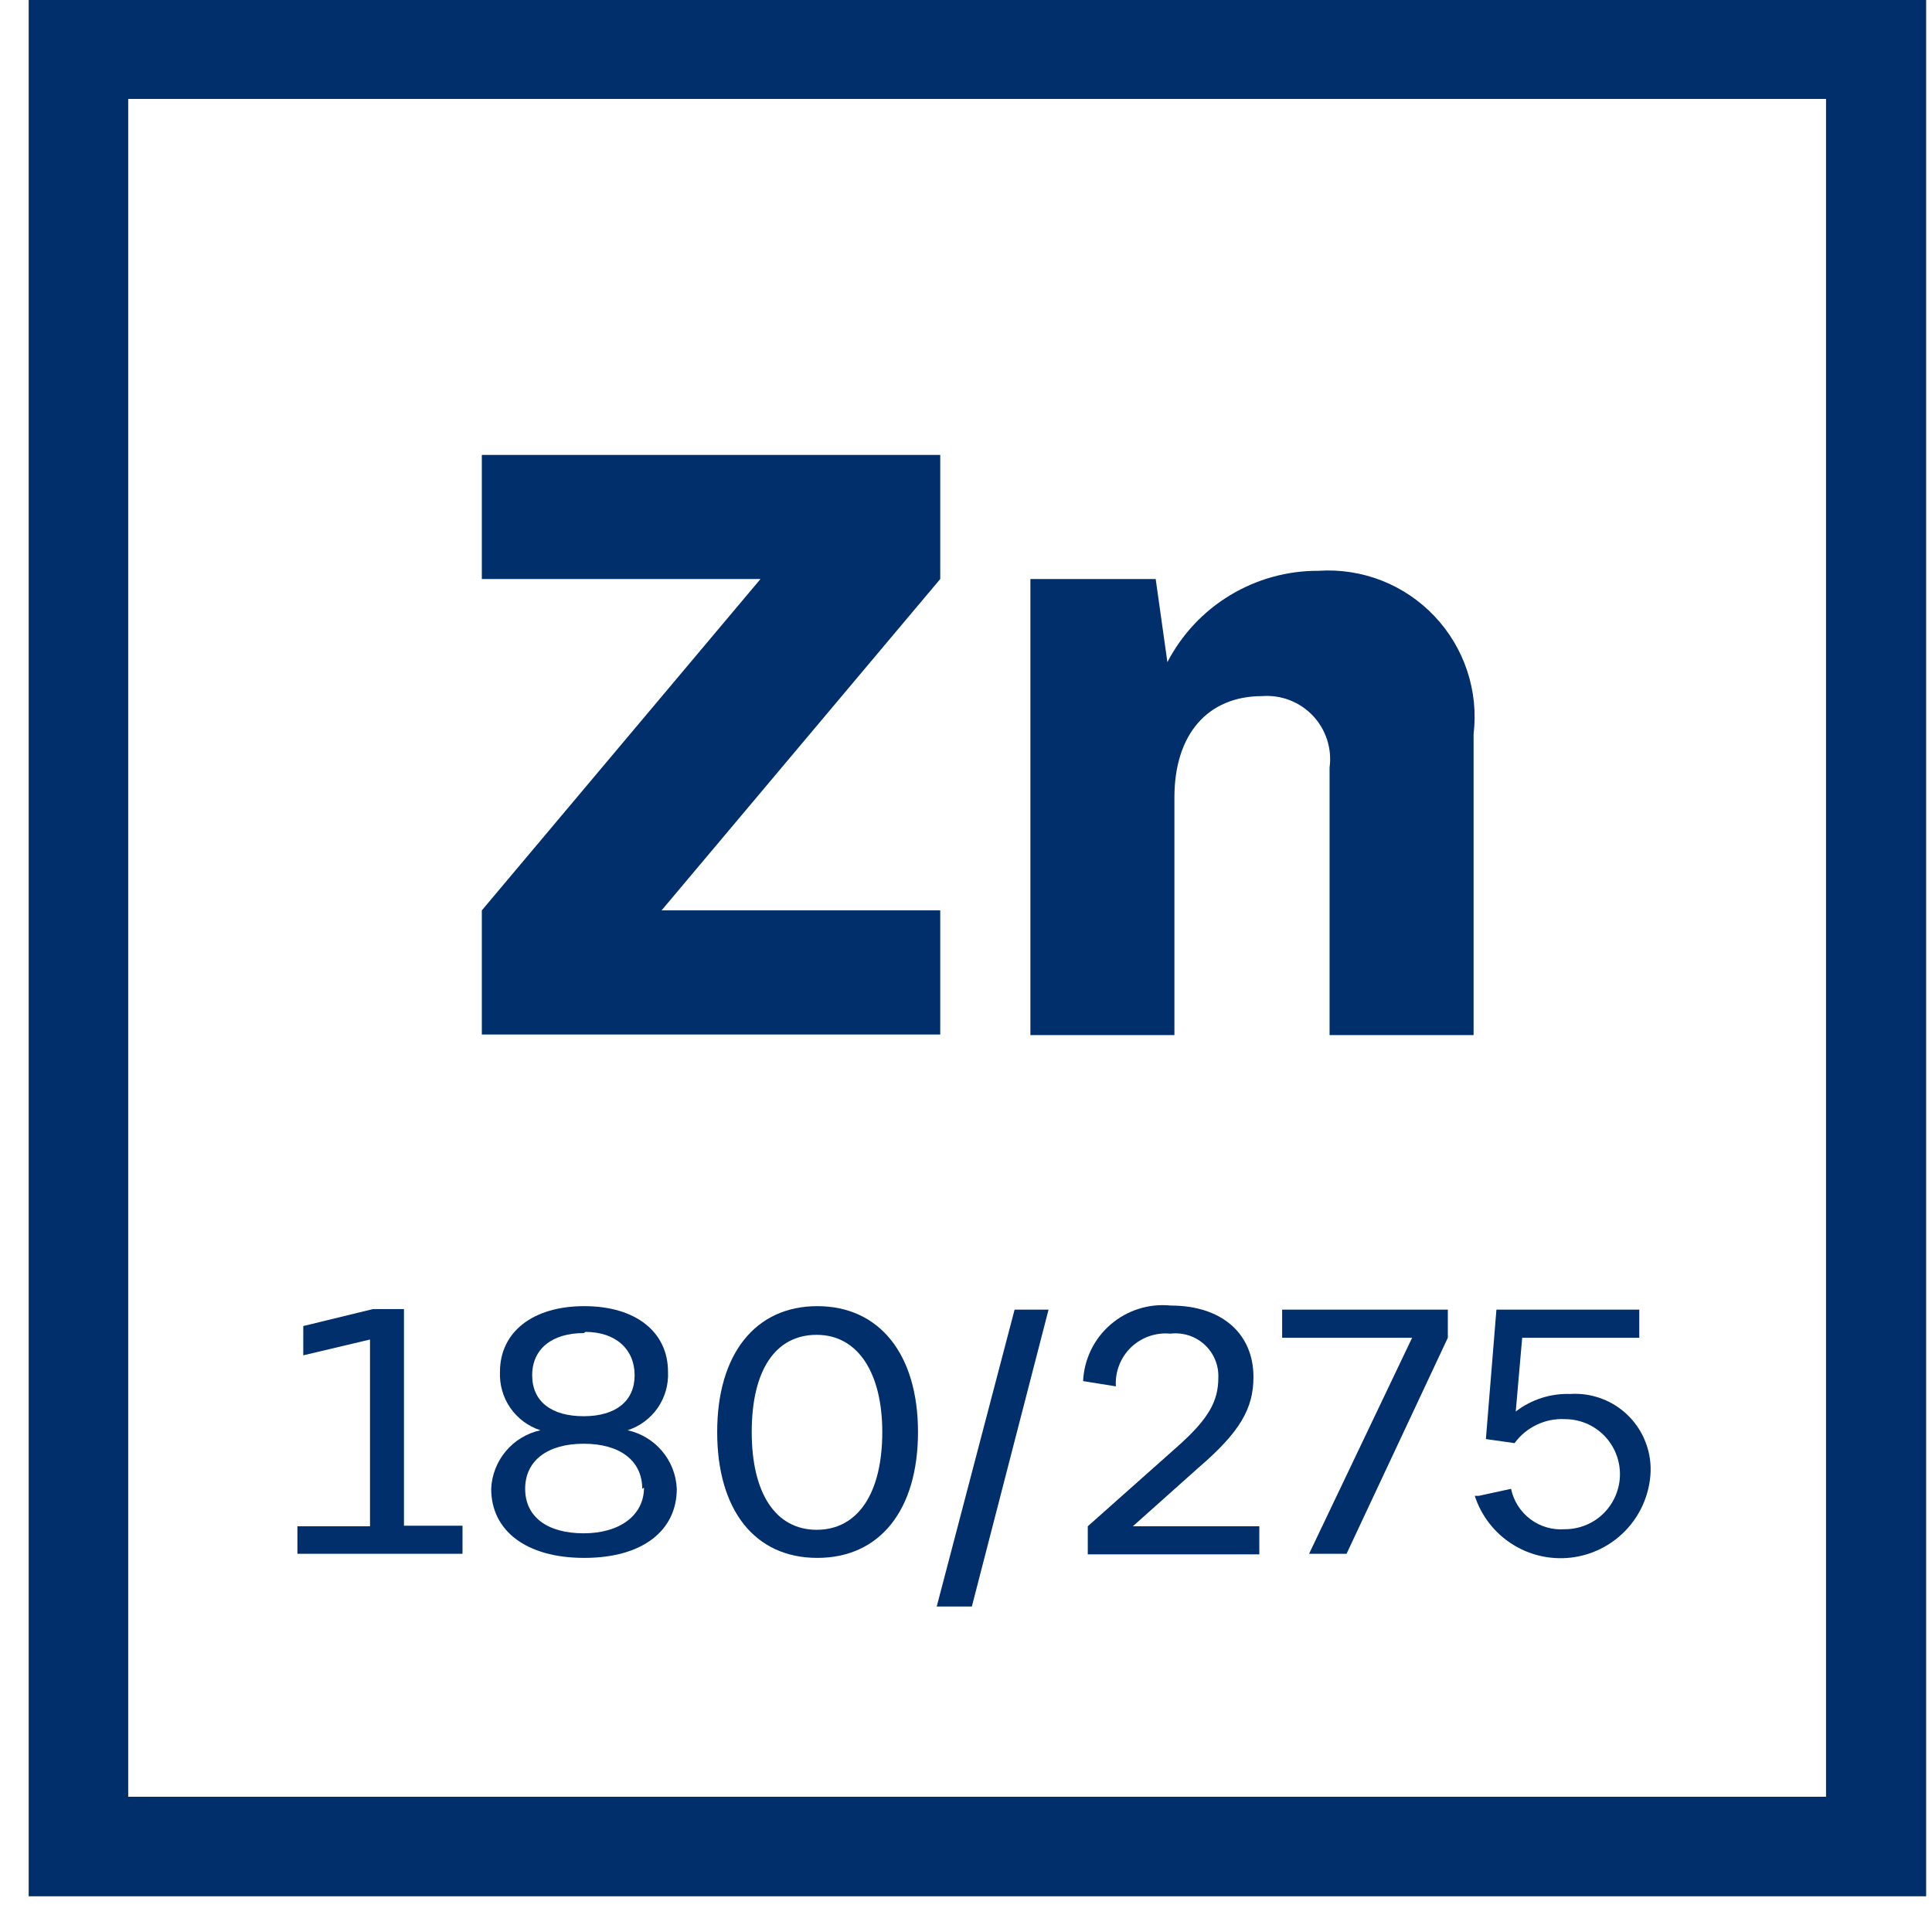
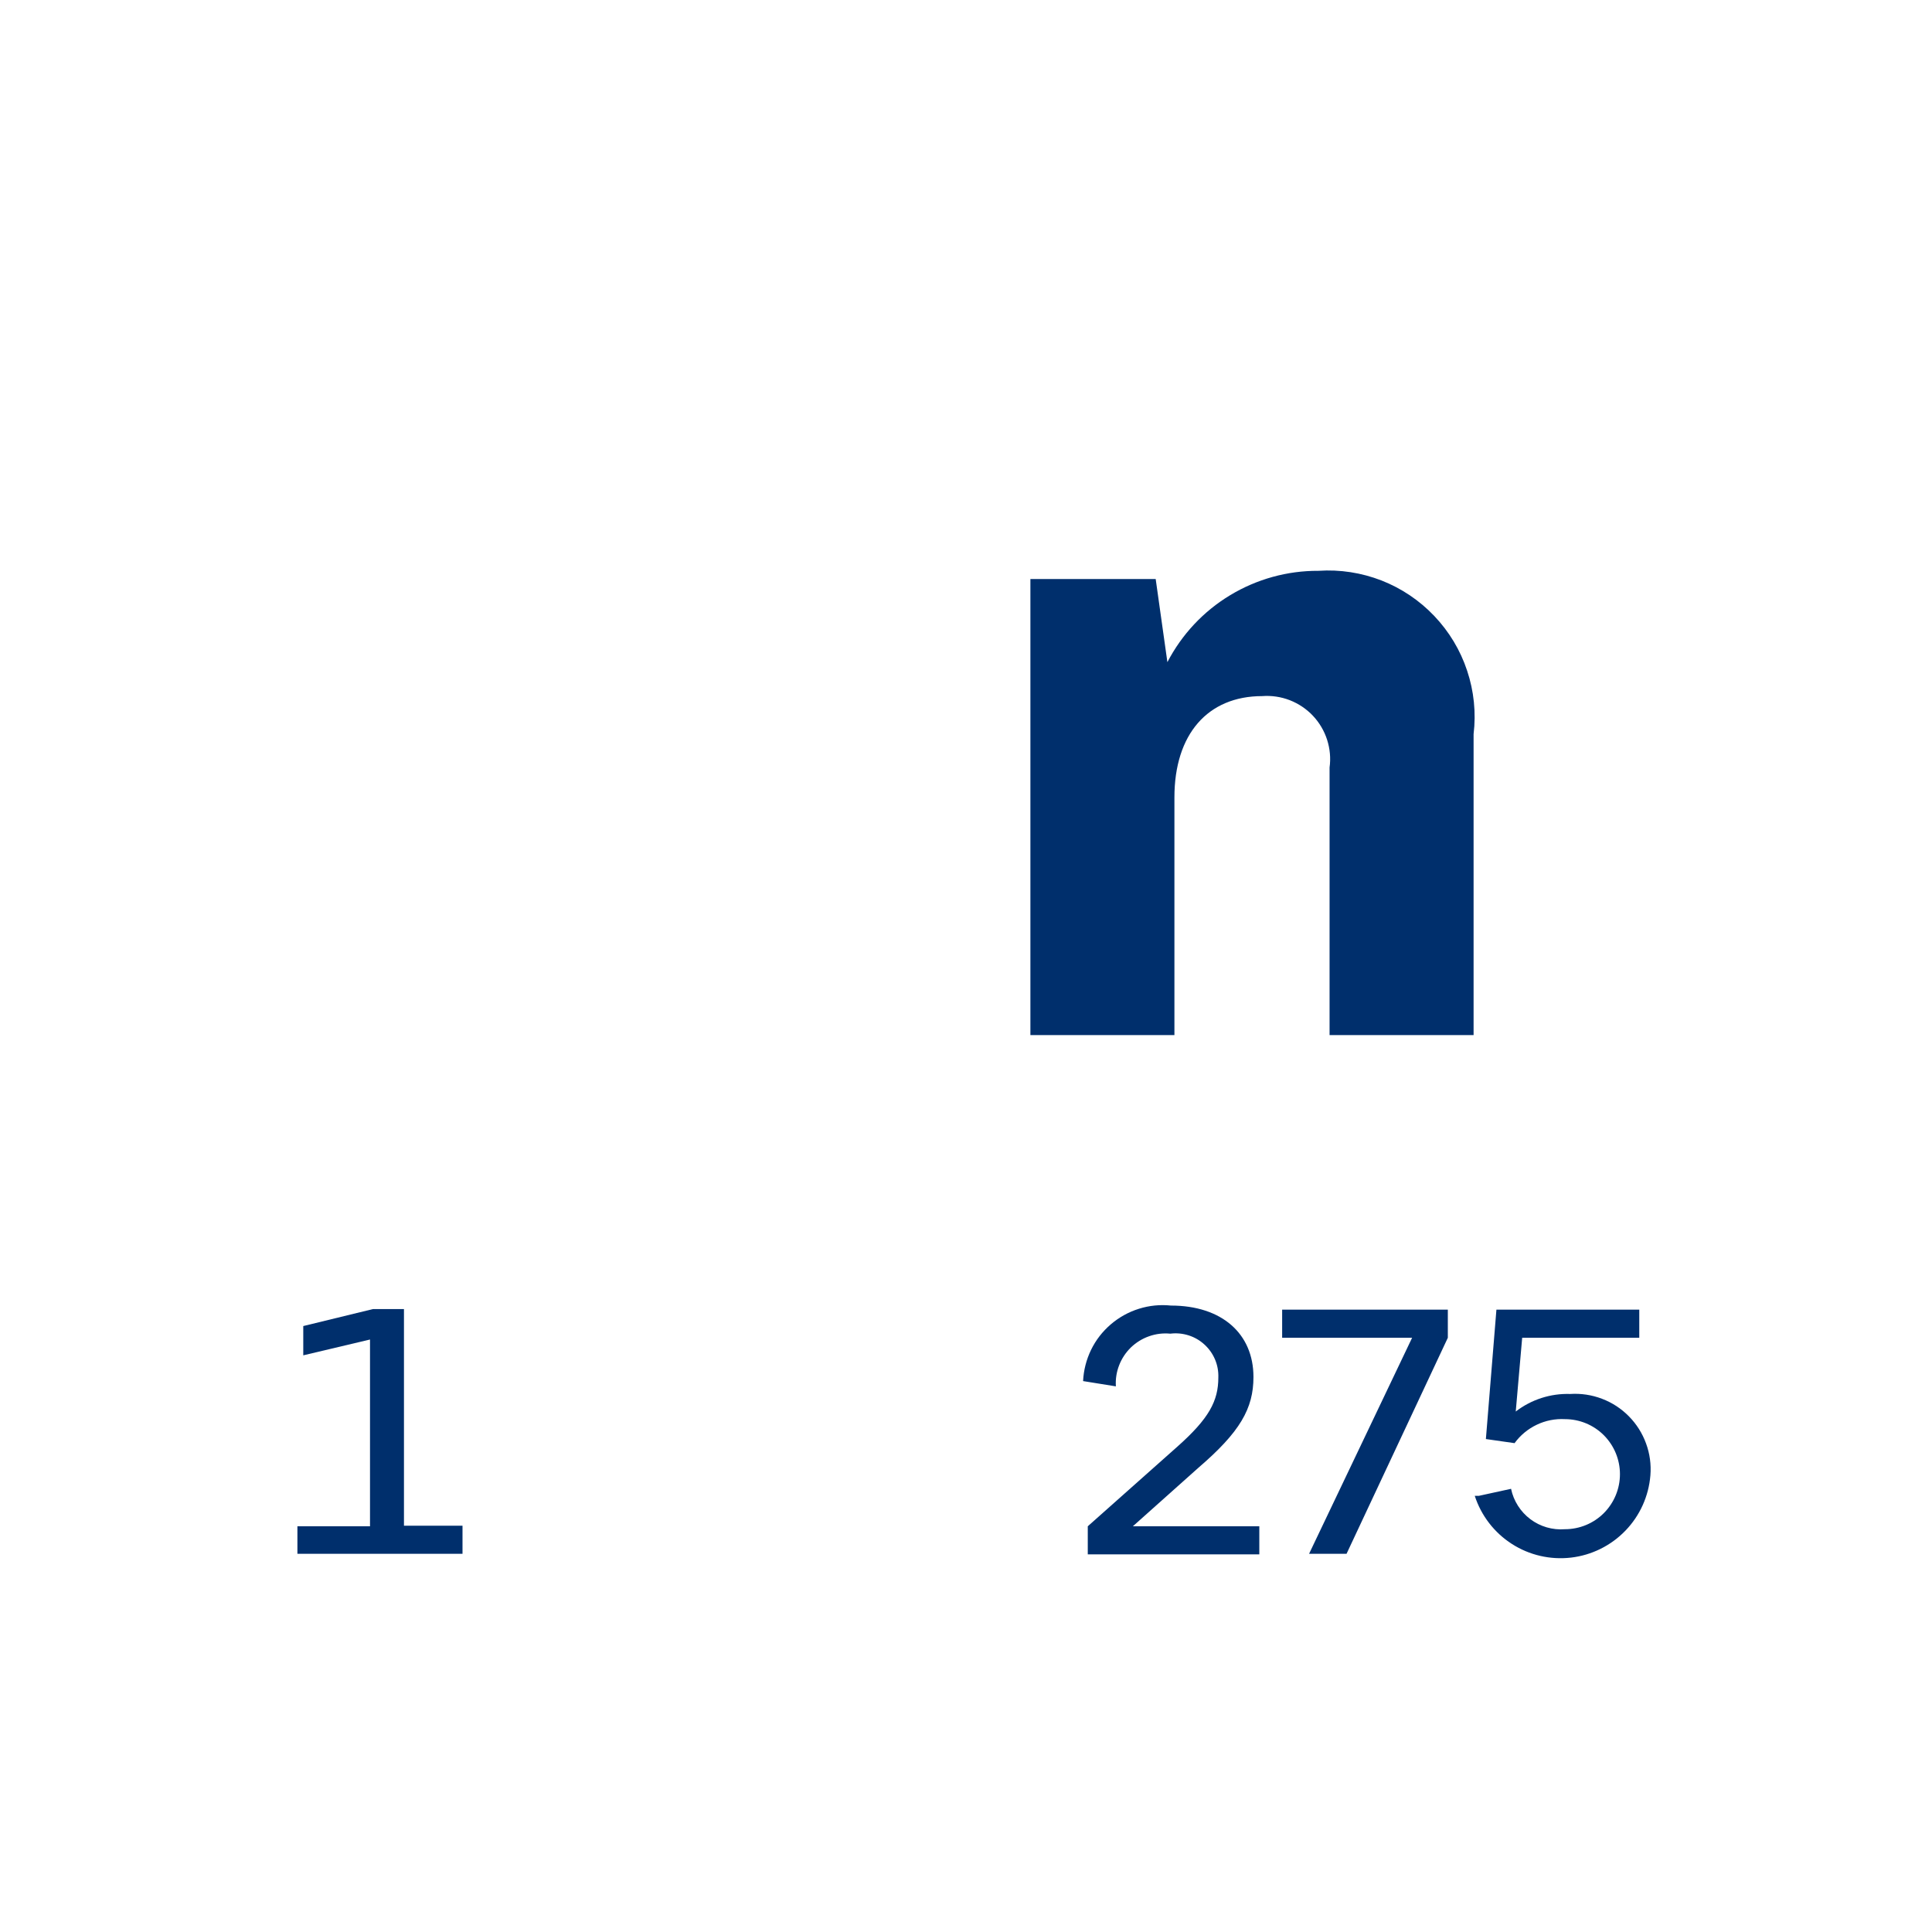
<svg xmlns="http://www.w3.org/2000/svg" width="33" height="33" viewBox="0 0 33 33" fill="none">
-   <path d="M32.9 32.39H0.49V0H32.9V32.39ZM2.19 30.69H31.19V1.69H2.19V30.69Z" fill="#002F6C" />
-   <path d="M8.23 15.55L12.99 9.89H8.23V7.77H16.06V9.89L11.3 15.55H16.06V17.67H8.23V15.55Z" fill="#002F6C" />
  <path d="M17.59 9.89H19.74L19.94 11.31C20.185 10.838 20.555 10.442 21.011 10.167C21.466 9.892 21.988 9.747 22.52 9.75C22.887 9.725 23.254 9.782 23.597 9.915C23.939 10.049 24.247 10.256 24.5 10.523C24.753 10.789 24.945 11.108 25.06 11.457C25.176 11.805 25.214 12.175 25.17 12.54V17.68H22.71V13.11C22.732 12.951 22.717 12.789 22.668 12.636C22.619 12.483 22.536 12.343 22.426 12.226C22.316 12.109 22.181 12.019 22.031 11.96C21.881 11.902 21.72 11.878 21.56 11.89C20.63 11.89 20.06 12.54 20.06 13.62V17.68H17.6V9.89H17.59Z" fill="#002F6C" />
  <path d="M6.32 26.07V22.88L5.18 23.15V22.65L6.37 22.36H6.9V26.06H7.9V26.54H5.08V26.07H6.32Z" fill="#002F6C" />
-   <path d="M8.39 25.43C8.4 25.194 8.488 24.968 8.64 24.787C8.792 24.606 8.999 24.481 9.23 24.43C9.021 24.362 8.841 24.227 8.716 24.047C8.591 23.866 8.53 23.649 8.54 23.43C8.54 22.76 9.09 22.31 9.98 22.31C10.87 22.31 11.41 22.76 11.41 23.43C11.421 23.649 11.359 23.866 11.235 24.047C11.11 24.227 10.929 24.362 10.72 24.43C10.951 24.481 11.159 24.606 11.31 24.787C11.463 24.968 11.55 25.194 11.56 25.43C11.56 26.14 10.98 26.61 9.98 26.61C8.98 26.61 8.39 26.14 8.39 25.43ZM10.97 25.43C10.97 24.95 10.59 24.66 9.97 24.66C9.35 24.66 8.97 24.95 8.97 25.43C8.97 25.91 9.35 26.19 9.97 26.19C10.59 26.19 11 25.88 11 25.41L10.97 25.43ZM9.97 22.77C9.43 22.77 9.09 23.04 9.09 23.49C9.09 23.94 9.42 24.19 9.97 24.19C10.52 24.19 10.84 23.93 10.84 23.49C10.84 23.05 10.52 22.75 10 22.75L9.97 22.77Z" fill="#002F6C" />
-   <path d="M12.25 24.46C12.25 23.13 12.9 22.31 13.96 22.31C15.02 22.31 15.68 23.13 15.68 24.46C15.68 25.79 15.03 26.61 13.96 26.61C12.89 26.61 12.25 25.79 12.25 24.46ZM15.07 24.46C15.07 23.46 14.66 22.8 13.95 22.8C13.24 22.8 12.84 23.41 12.84 24.46C12.84 25.51 13.25 26.13 13.95 26.13C14.65 26.13 15.07 25.51 15.07 24.46Z" fill="#002F6C" />
-   <path d="M17.33 22.37H17.91L16.6 27.44H16L17.33 22.37Z" fill="#002F6C" />
  <path d="M20.11 24.71C20.65 24.23 20.81 23.93 20.81 23.53C20.814 23.424 20.795 23.319 20.754 23.222C20.713 23.124 20.651 23.037 20.573 22.966C20.495 22.894 20.403 22.841 20.302 22.809C20.201 22.777 20.095 22.767 19.99 22.78C19.868 22.768 19.744 22.783 19.628 22.824C19.512 22.864 19.406 22.93 19.317 23.015C19.229 23.101 19.16 23.205 19.116 23.319C19.071 23.434 19.052 23.557 19.06 23.68L18.5 23.59C18.509 23.405 18.555 23.224 18.636 23.057C18.717 22.89 18.832 22.742 18.972 22.622C19.113 22.501 19.276 22.41 19.453 22.355C19.63 22.299 19.816 22.281 20 22.3C20.87 22.3 21.41 22.78 21.41 23.52C21.41 24.06 21.18 24.46 20.47 25.07L19.35 26.07H21.51V26.55H18.58V26.07L20.11 24.71Z" fill="#002F6C" />
  <path d="M23 26.54H22.36L24.12 22.85H21.9V22.37H24.73V22.85L23 26.54Z" fill="#002F6C" />
  <path d="M25.26 25.55L25.81 25.43C25.853 25.637 25.971 25.822 26.14 25.949C26.309 26.076 26.519 26.137 26.73 26.12C26.98 26.12 27.219 26.021 27.395 25.845C27.571 25.668 27.67 25.429 27.67 25.18C27.67 24.931 27.571 24.692 27.395 24.515C27.219 24.339 26.98 24.24 26.73 24.24C26.564 24.231 26.398 24.264 26.248 24.336C26.098 24.408 25.968 24.515 25.87 24.65L25.38 24.58L25.56 22.37H28V22.85H26L25.89 24.11C26.156 23.905 26.485 23.799 26.82 23.81C27.005 23.798 27.19 23.826 27.363 23.892C27.536 23.957 27.693 24.06 27.823 24.192C27.953 24.324 28.053 24.482 28.116 24.656C28.18 24.83 28.205 25.015 28.19 25.2C28.161 25.555 28.011 25.889 27.763 26.145C27.516 26.401 27.187 26.564 26.834 26.605C26.48 26.646 26.123 26.564 25.823 26.371C25.524 26.179 25.3 25.889 25.19 25.55H25.26Z" fill="#002F6C" />
</svg>